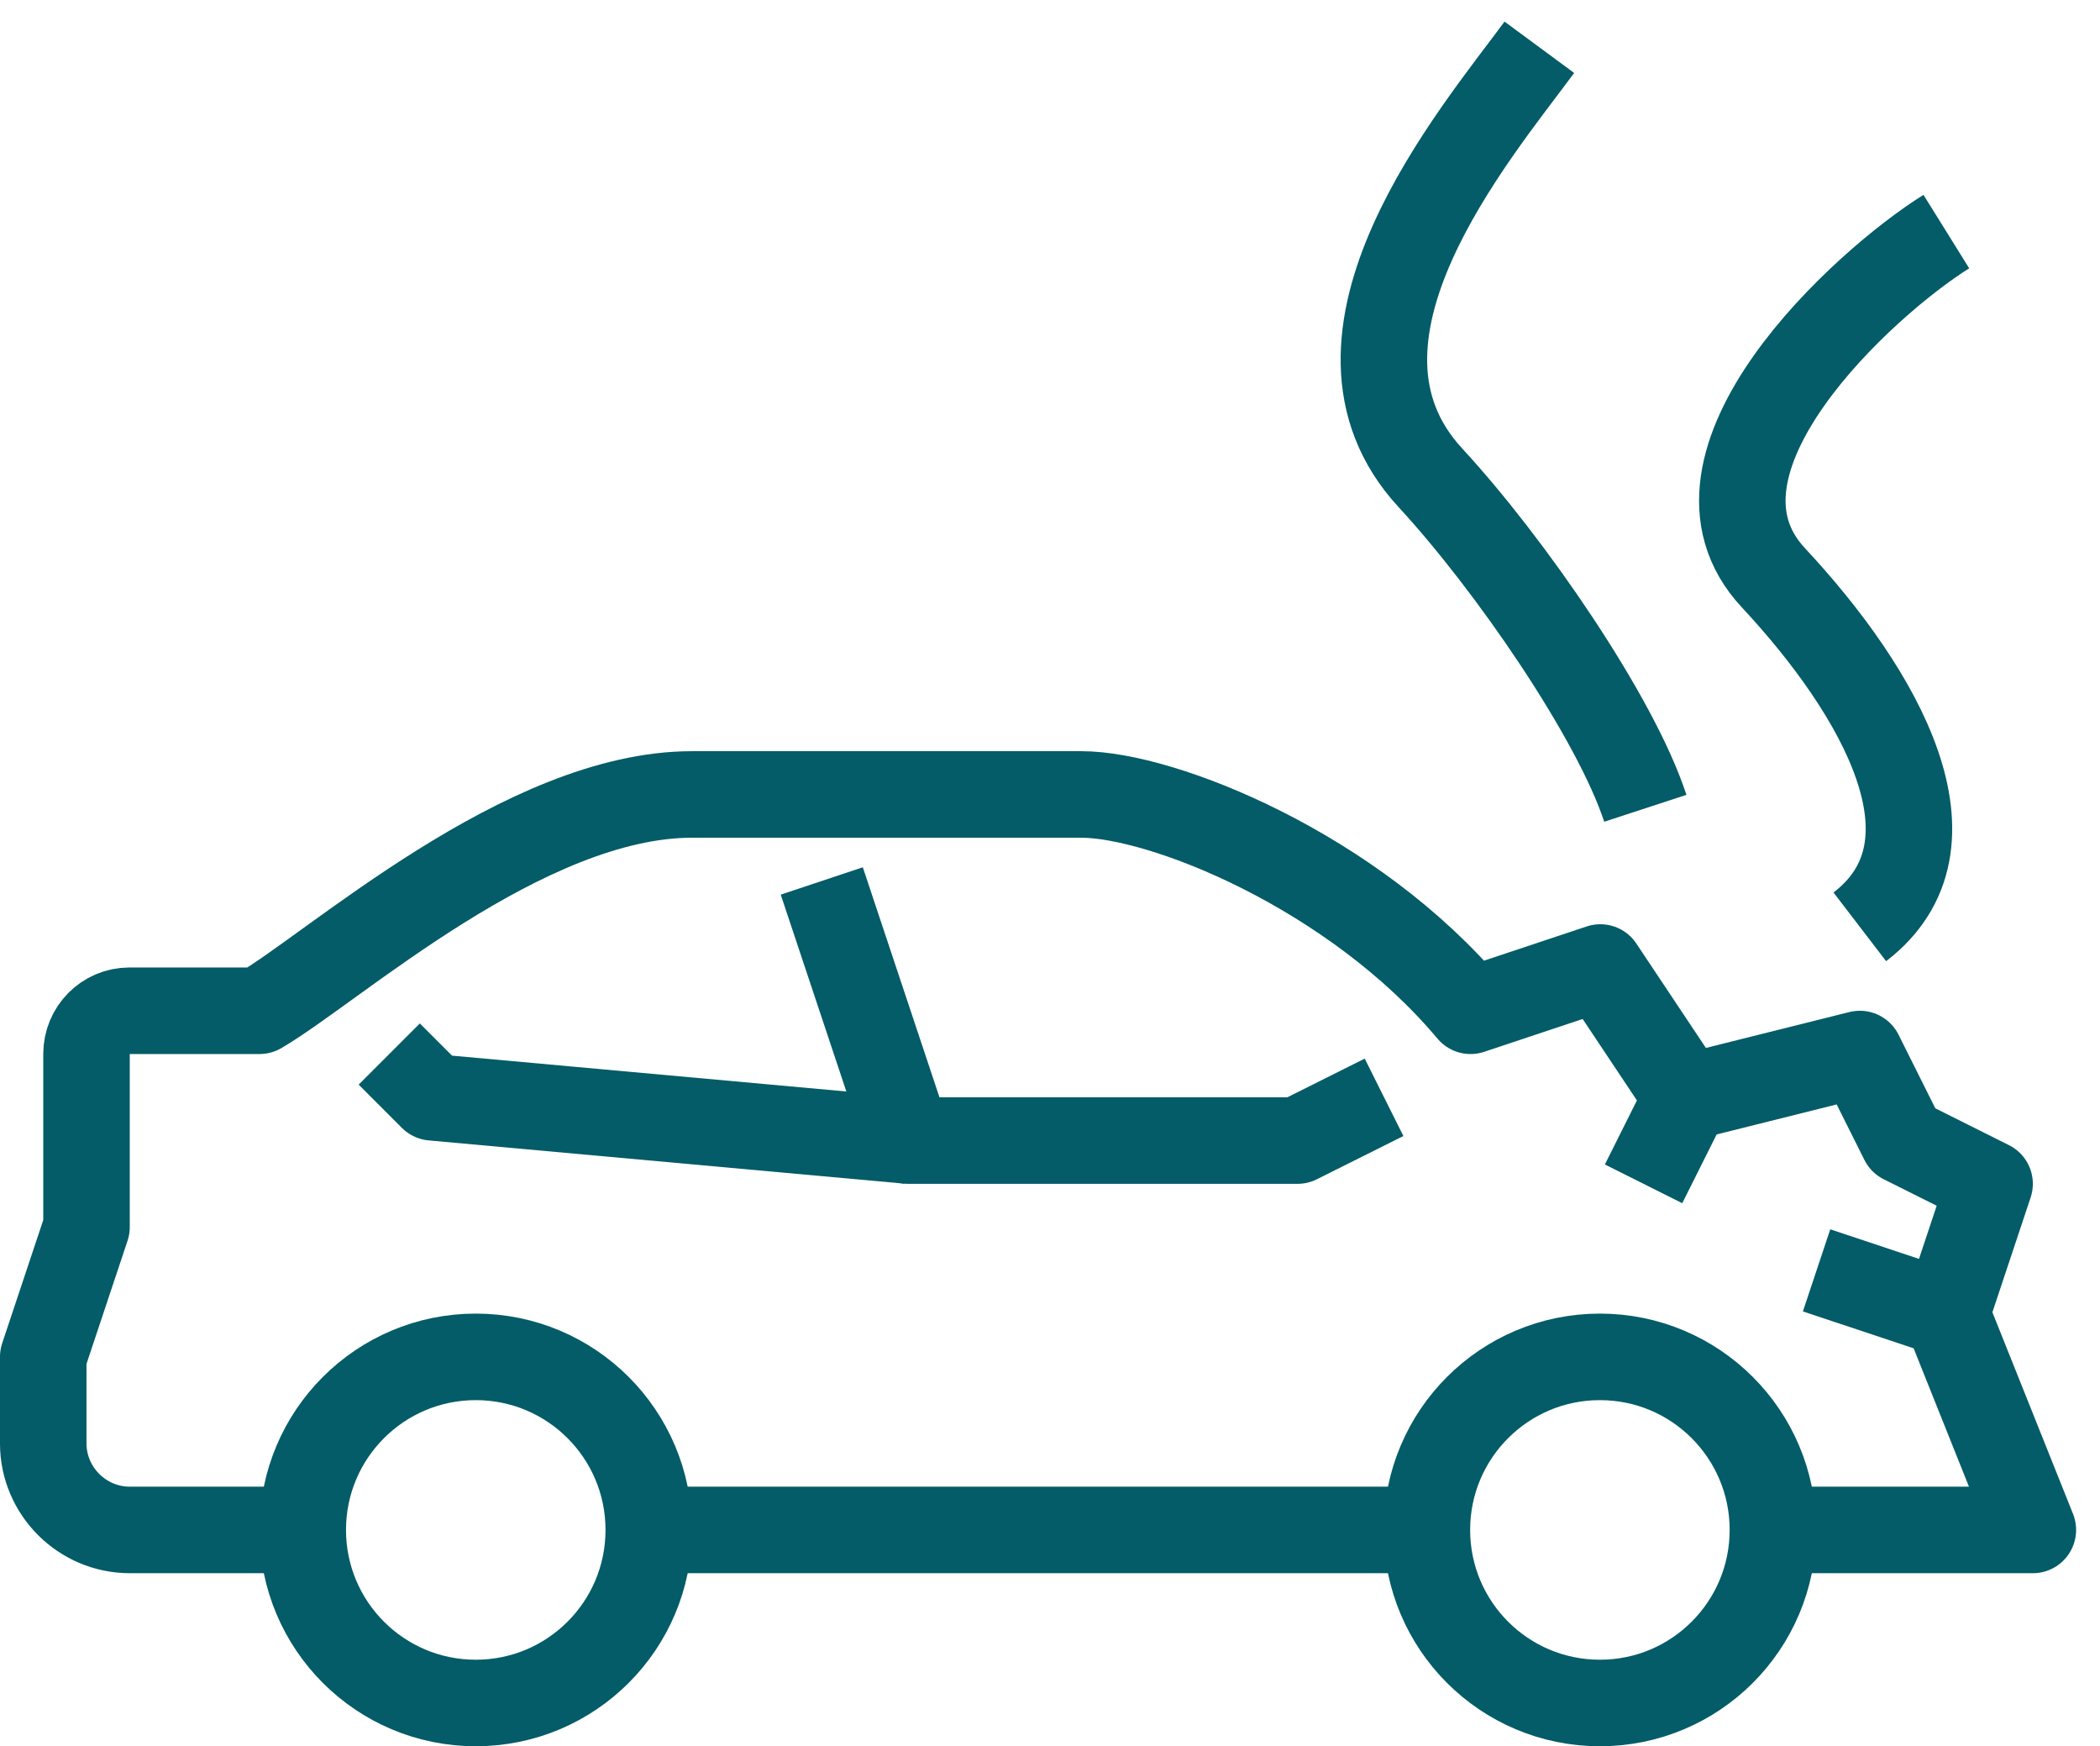
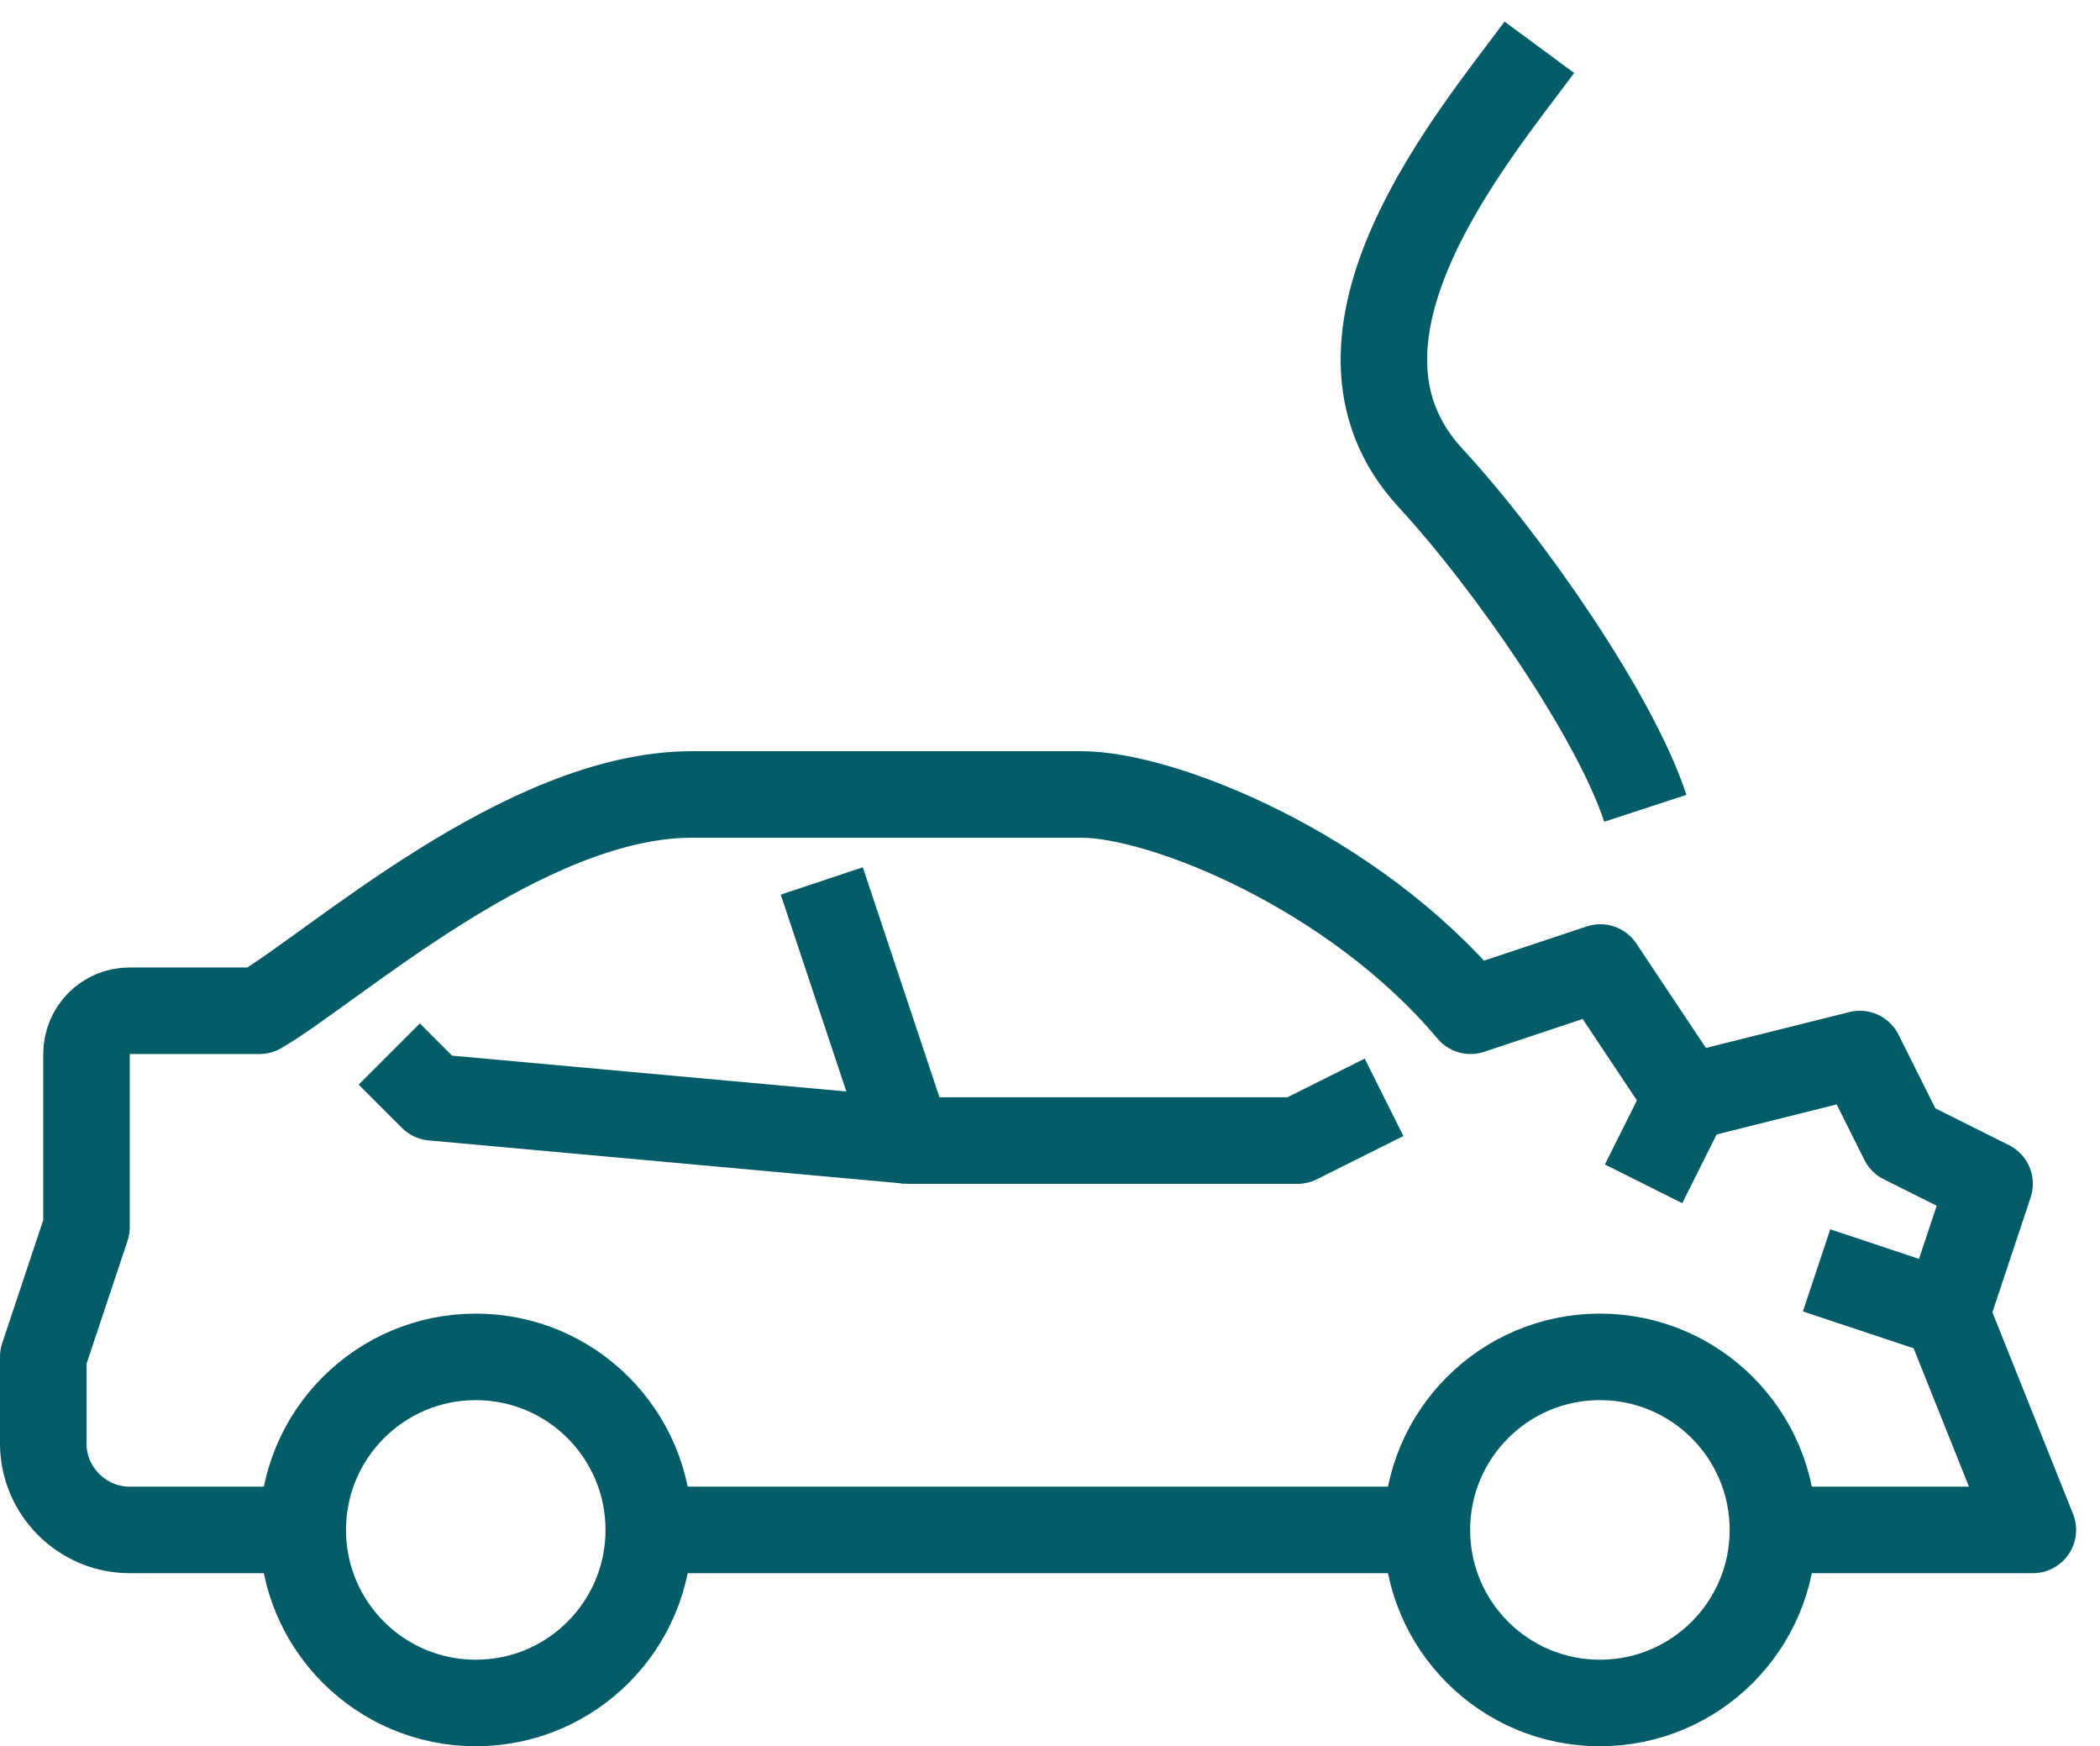
<svg xmlns="http://www.w3.org/2000/svg" width="83" height="69" viewBox="0 0 83 69" fill="none">
  <g clip-path="url(#clip0_114_3743)">
    <path d="M25.642 60.452H56.413" stroke="#035C67" stroke-width="3.419" stroke-linejoin="round" />
    <path d="M70.089 60.452H80.346L76.927 51.905L78.636 46.776L75.217 45.067L73.508 41.648L66.67 43.358L63.251 38.229L58.122 39.938C53.49 34.417 45.951 31.391 42.737 31.391H27.352C20.719 31.391 13.197 38.229 10.257 39.938H5.111C4.171 39.938 3.419 40.708 3.419 41.648V48.486L1.709 53.614V57.033C1.709 58.914 3.248 60.452 5.128 60.452H11.966" stroke="#035C67" stroke-width="3.419" stroke-linejoin="round" />
    <path d="M54.703 43.358L51.284 45.067H35.899L32.48 34.81" stroke="#035C67" stroke-width="3.419" stroke-linejoin="round" />
    <path d="M35.899 45.067L17.095 43.358L15.385 41.648" stroke="#035C67" stroke-width="3.419" stroke-linejoin="round" />
    <path d="M56.396 60.452C56.396 64.23 59.456 67.29 63.234 67.29C67.012 67.29 70.072 64.23 70.072 60.452C70.072 56.675 67.012 53.614 63.234 53.614C59.456 53.614 56.396 56.675 56.396 60.452Z" stroke="#035C67" stroke-width="3.419" stroke-linejoin="round" />
    <path d="M11.966 60.452C11.966 64.23 15.026 67.29 18.804 67.29C22.582 67.29 25.642 64.23 25.642 60.452C25.642 56.675 22.582 53.614 18.804 53.614C15.026 53.614 11.966 56.675 11.966 60.452Z" stroke="#035C67" stroke-width="3.419" stroke-linejoin="round" />
    <path d="M66.67 43.358L64.96 46.777" stroke="#035C67" stroke-width="3.419" stroke-linejoin="round" />
    <path d="M71.798 50.196L76.927 51.905" stroke="#035C67" stroke-width="3.419" stroke-linejoin="round" />
-     <path d="M73.507 36.622C77.747 33.374 74.328 27.374 70.089 22.827C65.849 18.279 73.713 11.151 76.927 9.151" stroke="#035C67" stroke-width="3.419" stroke-linejoin="round" />
    <path d="M65.029 31.938C63.849 28.331 59.661 22.262 56.533 18.878C51.438 13.356 58.294 5.322 60.841 1.868" stroke="#035C67" stroke-width="3.419" stroke-linejoin="round" />
  </g>
  <defs>
    <clipPath id="clip0_114_3743">
      <rect width="82.055" height="68.14" fill="white" transform="translate(0 0.86)" />
    </clipPath>
  </defs>
</svg>